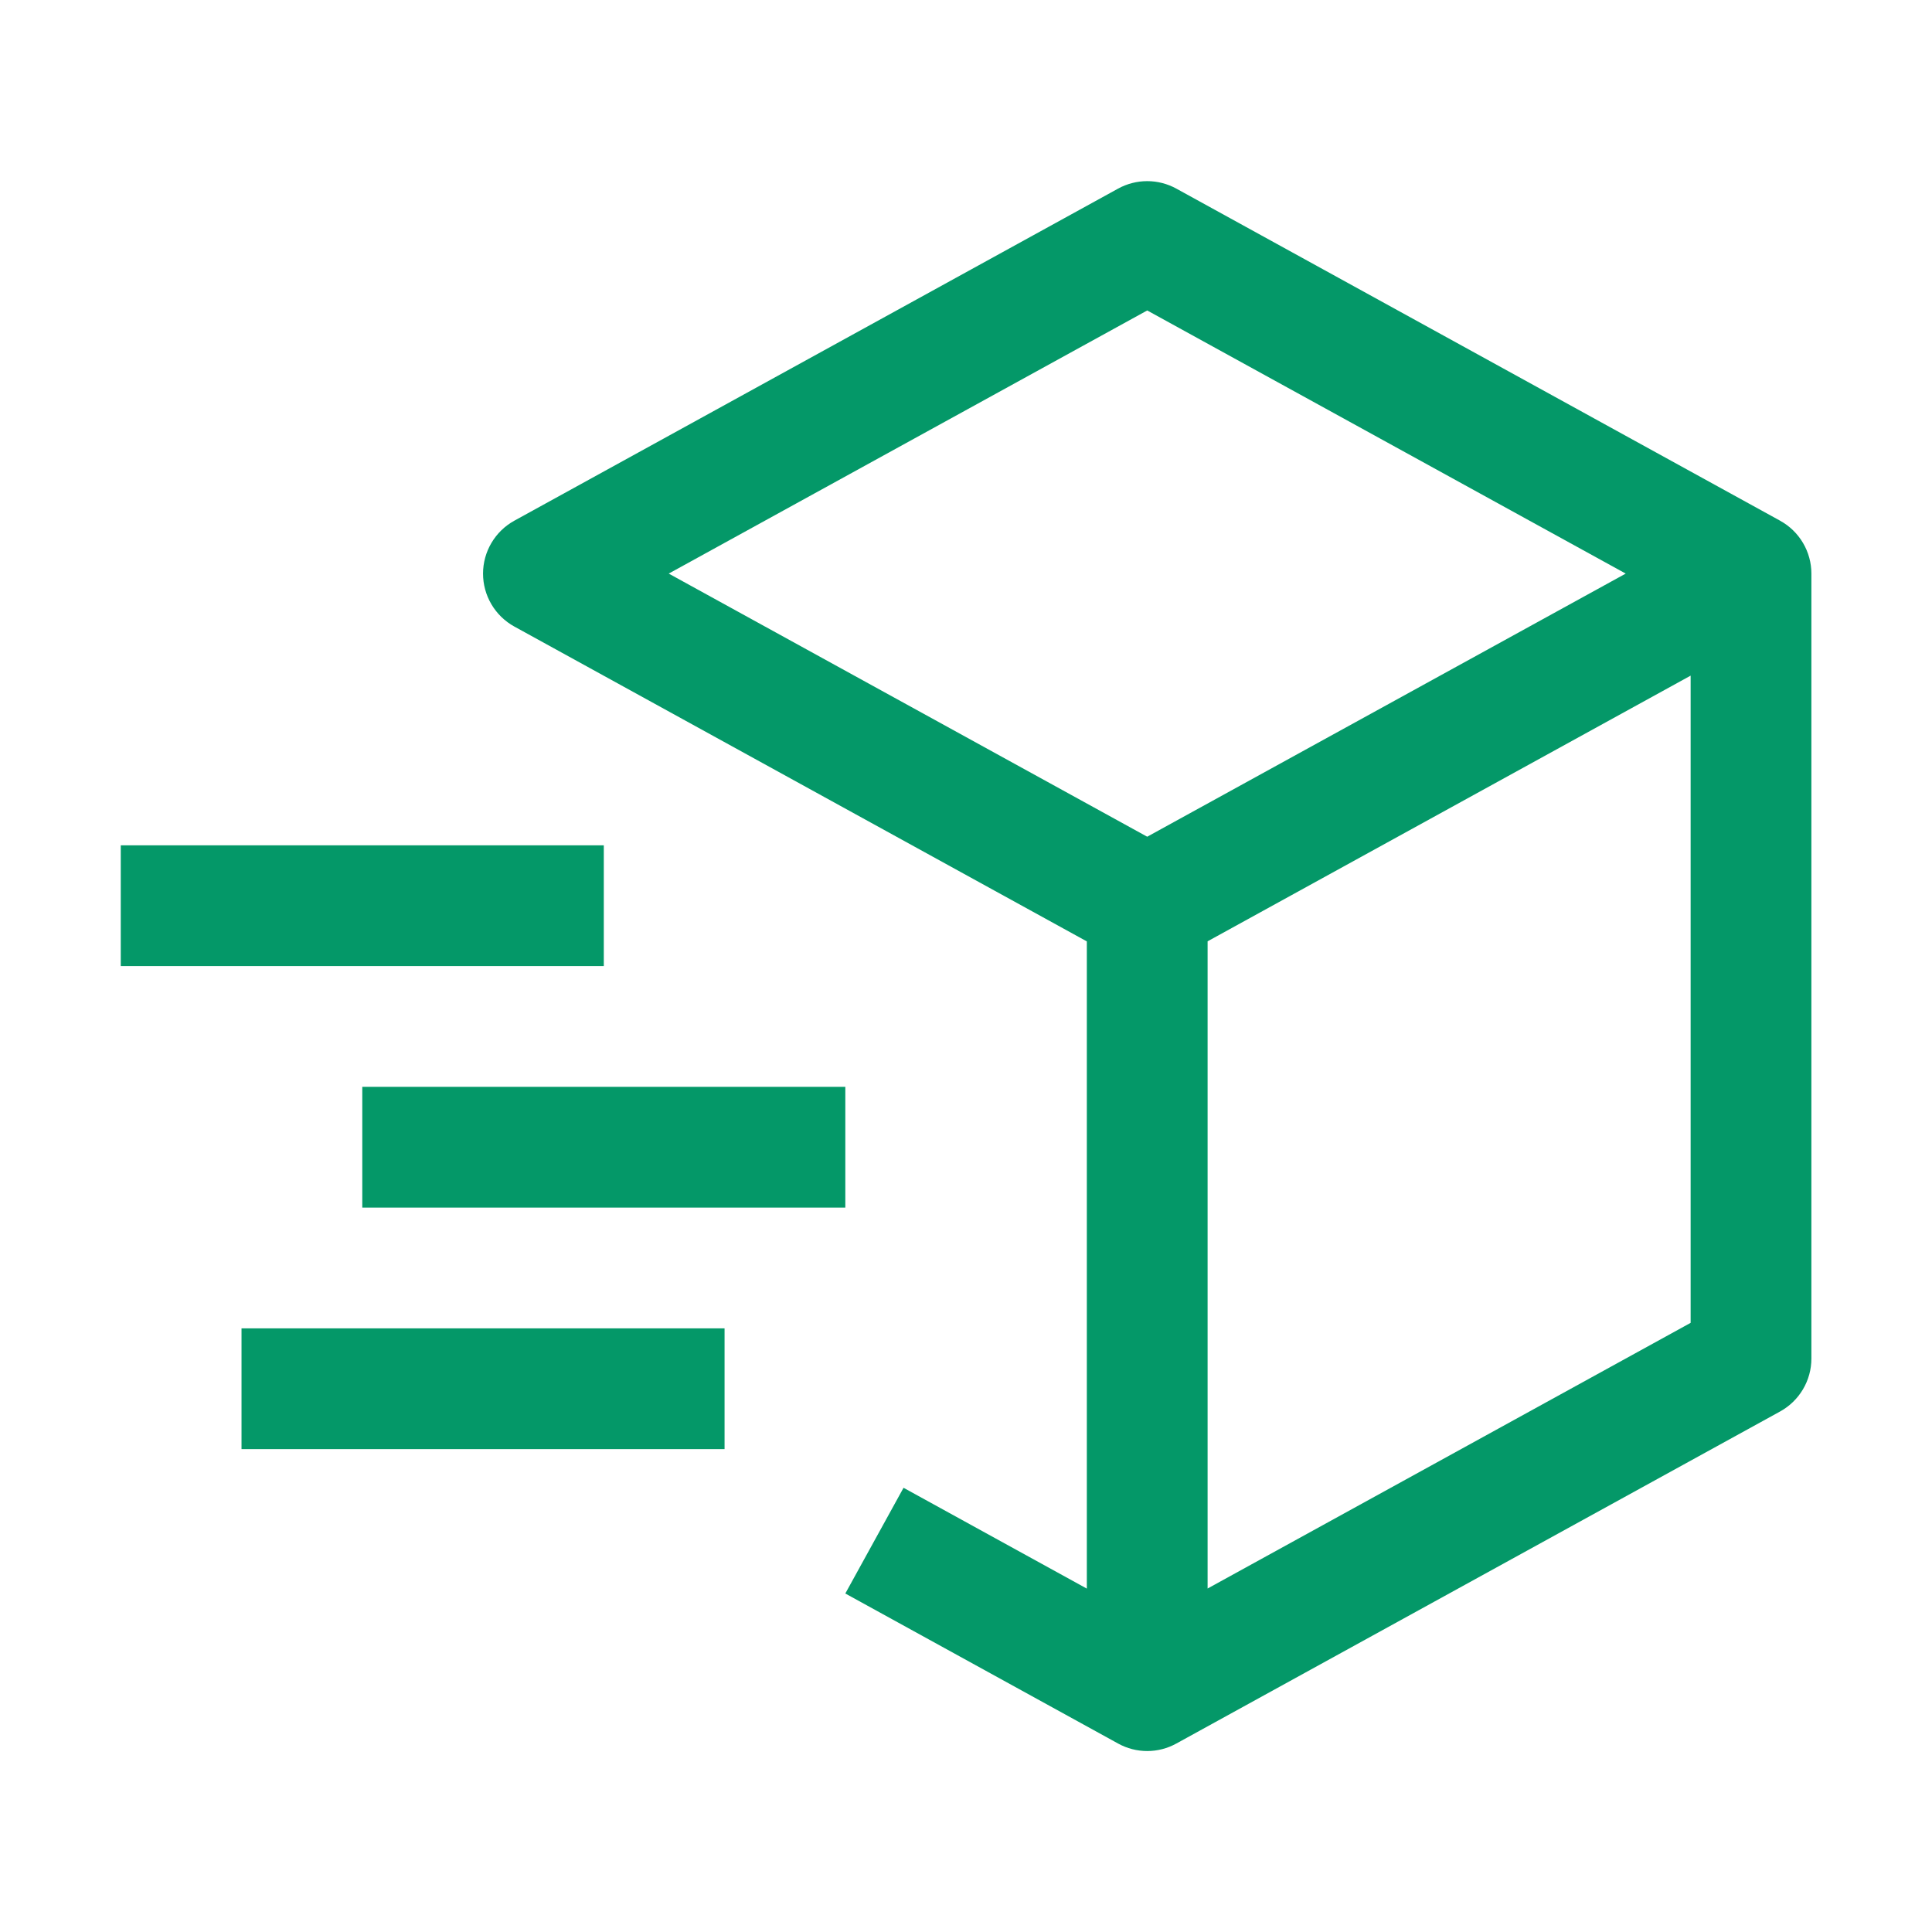
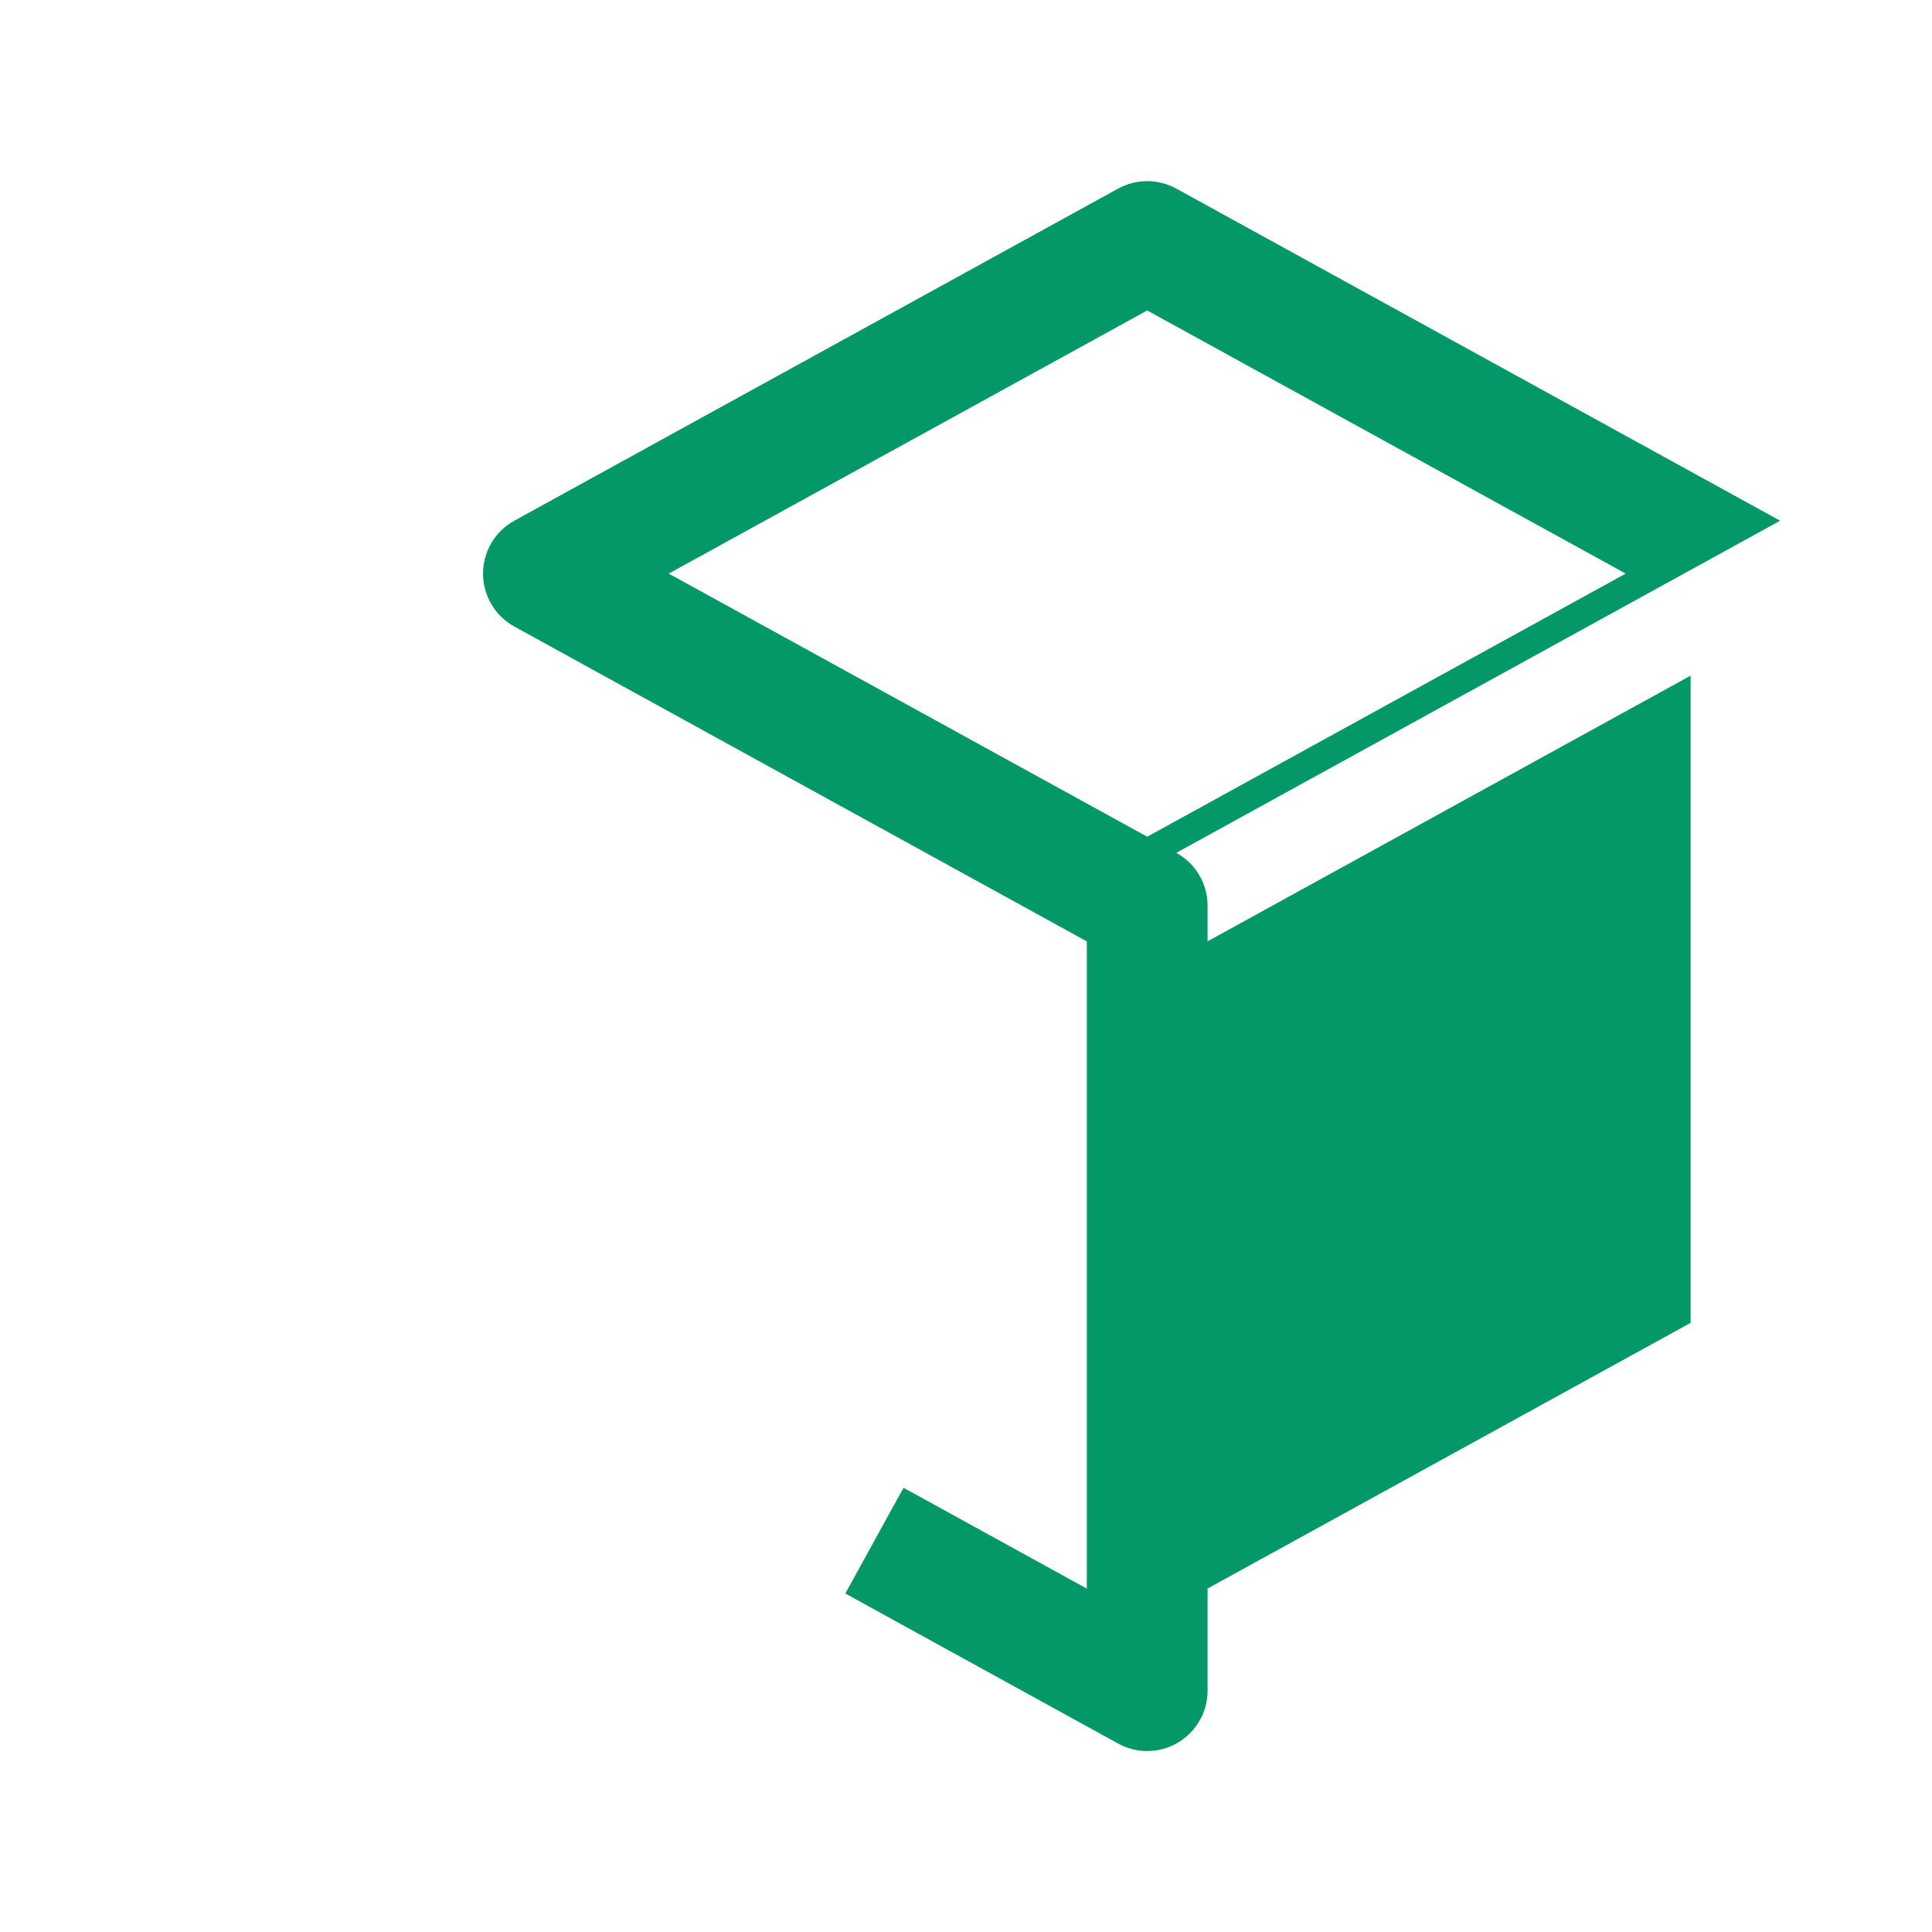
<svg xmlns="http://www.w3.org/2000/svg" version="1.1" width="60" height="60" viewBox="0,0,256,256">
  <g fill="#049868" fill-rule="nonzero" stroke="none" stroke-width="1" stroke-linecap="butt" stroke-linejoin="miter" stroke-miterlimit="10" stroke-dasharray="" stroke-dashoffset="0" font-family="none" font-weight="none" font-size="none" text-anchor="none" style="mix-blend-mode: normal">
    <g transform="translate(0,0) scale(4.267,4.267)">
-       <path d="M55.279,16.17l-18.75,-10.313c-0.277,-0.152 -0.588,-0.232 -0.904,-0.232c-0.316,0 -0.627,0.08 -0.904,0.232l-18.75,10.313c-0.294,0.162 -0.539,0.4 -0.71,0.689c-0.171,0.289 -0.261,0.618 -0.261,0.954c0,0.336 0.09,0.665 0.261,0.954c0.171,0.289 0.416,0.527 0.71,0.689l17.779,9.778v20.098l-5.692,-3.131l-1.808,3.283l8.471,4.659c0.277,0.153 0.588,0.233 0.904,0.233c0.316,0 0.627,-0.08 0.904,-0.233l18.75,-10.312c0.294,-0.162 0.539,-0.4 0.71,-0.689c0.171,-0.289 0.261,-0.618 0.261,-0.954v-24.375c0,-0.336 -0.09,-0.665 -0.261,-0.954c-0.171,-0.289 -0.416,-0.527 -0.71,-0.688zM35.625,9.641l14.859,8.171l-14.859,8.171l-14.859,-8.171zM52.5,41.079l-15,8.25v-20.098l15,-8.25z" />
-       <path d="M18.75,30h-15v-3.75h15zM22.5,45h-15v-3.75h15zM26.25,37.5h-15v-3.75h15z" />
+       <path d="M55.279,16.17l-18.75,-10.313c-0.277,-0.152 -0.588,-0.232 -0.904,-0.232c-0.316,0 -0.627,0.08 -0.904,0.232l-18.75,10.313c-0.294,0.162 -0.539,0.4 -0.71,0.689c-0.171,0.289 -0.261,0.618 -0.261,0.954c0,0.336 0.09,0.665 0.261,0.954c0.171,0.289 0.416,0.527 0.71,0.689l17.779,9.778v20.098l-5.692,-3.131l-1.808,3.283l8.471,4.659c0.277,0.153 0.588,0.233 0.904,0.233c0.316,0 0.627,-0.08 0.904,-0.233c0.294,-0.162 0.539,-0.4 0.71,-0.689c0.171,-0.289 0.261,-0.618 0.261,-0.954v-24.375c0,-0.336 -0.09,-0.665 -0.261,-0.954c-0.171,-0.289 -0.416,-0.527 -0.71,-0.688zM35.625,9.641l14.859,8.171l-14.859,8.171l-14.859,-8.171zM52.5,41.079l-15,8.25v-20.098l15,-8.25z" />
    </g>
  </g>
</svg>